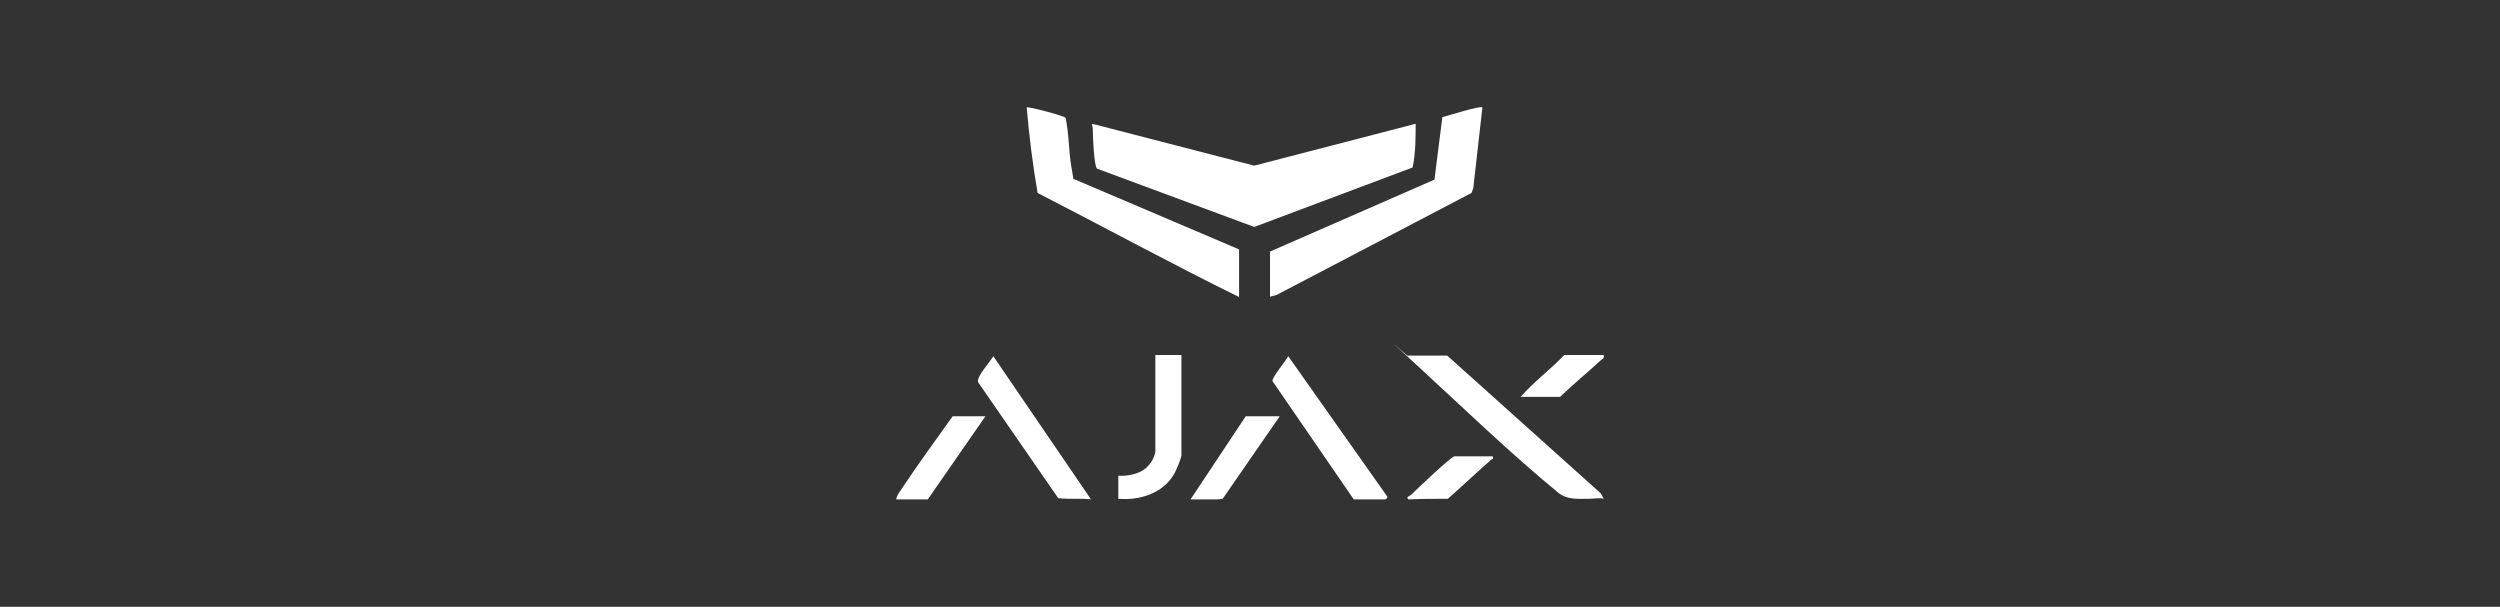
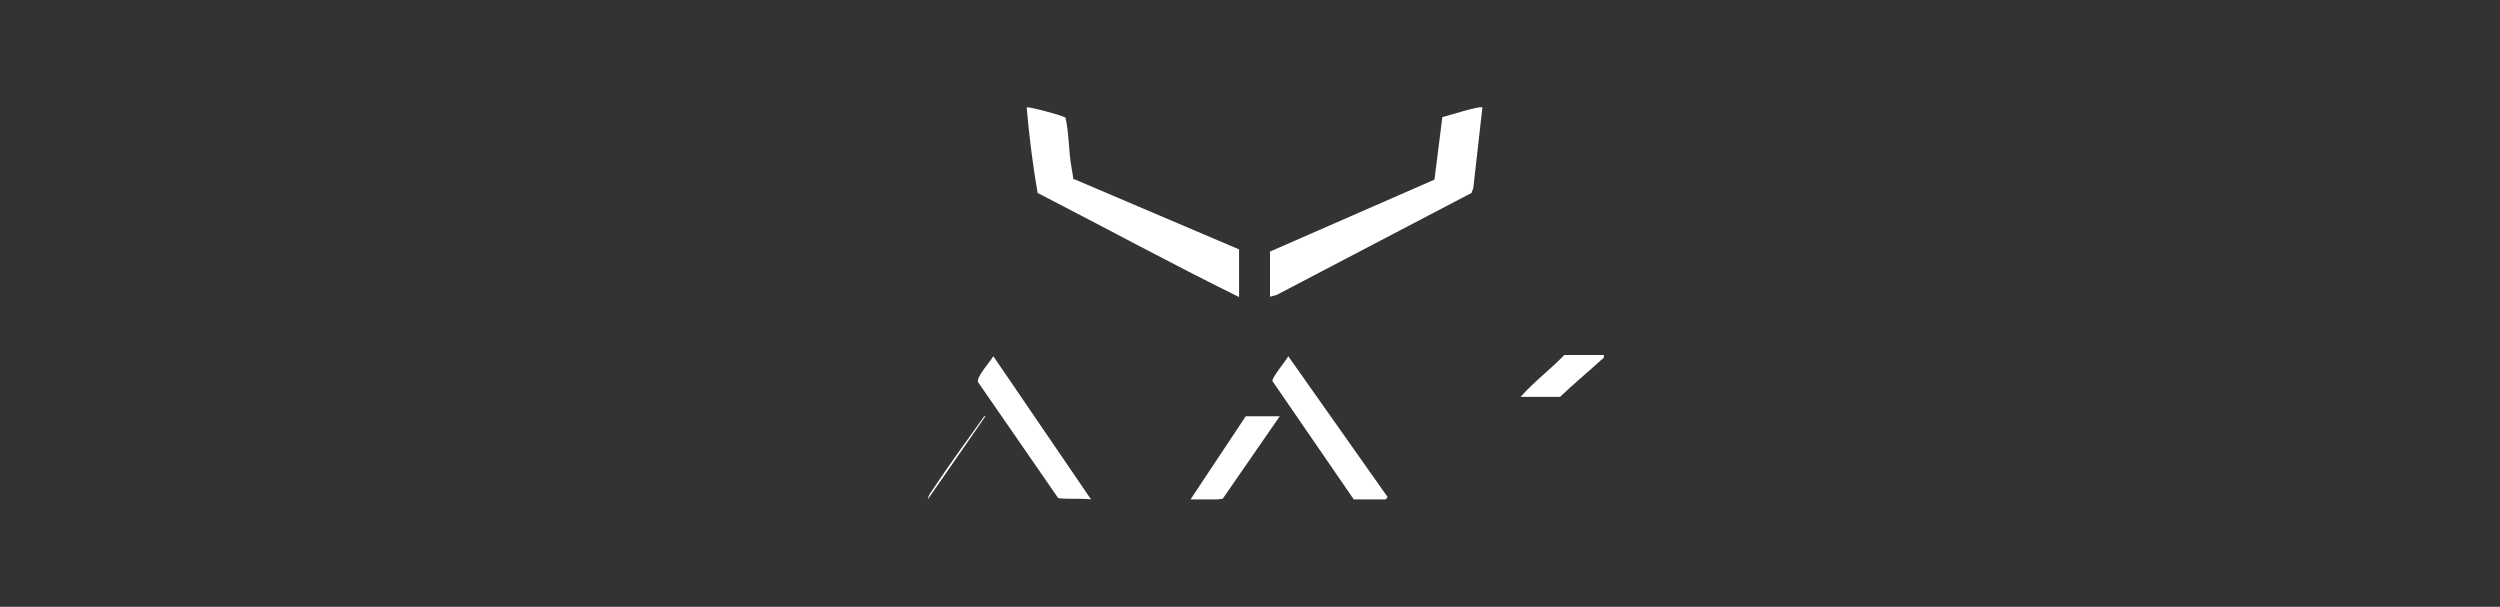
<svg xmlns="http://www.w3.org/2000/svg" id="Layer_1" version="1.1" viewBox="0 0 412 100">
  <rect x="0" y="0" width="412" height="100" fill="#333333" stroke="none" />
  <defs>
    <style>
      .st0 {
        fill: #fff;
      }
    </style>
  </defs>
  <g id="j4ouuv">
    <g>
-       <path class="st0" d="M233.3,20.3c0,2.4,0,4.9-.5,7.3l-26.1,9.8-25.9-9.6c-.5-.4-.7-5.2-.7-6.3s-.5-1.1.3-1l26.3,6.8,26.6-6.9Z" />
      <path class="st0" d="M204.3,49c-11.2-5.5-22.2-11.5-33.3-17.2-.8-4.6-1.4-9.4-1.8-14.1.2-.2,6.2,1.4,6.4,1.7.6,2.7.5,5.6,1,8.3s.1,1.6.6,1.9l27,11.5v7.9Z" />
      <path class="st0" d="M209.2,41.5l27.2-11.9,1.3-10.3c.9-.2,6.1-1.9,6.6-1.6l-1.5,13.3-.3.8-32.1,16.8-1.1.3v-7.5Z" />
-       <path class="st0" d="M238.5,58.6l25.3,22.7.5.9c-.8-.2-1.6,0-2.4,0-1.9,0-3.6.2-5.1-1-7.8-6.4-16-14.3-23.5-21.2s-1-.9-1.3-1.4h6.5Z" />
      <path class="st0" d="M223.1,82.3l-13.4-19.5c-.1-.6,2.2-3.3,2.6-4.1l16.3,23.1c.2.1-.2.5-.3.5h-5.2Z" />
      <path class="st0" d="M179.9,82.3c-1.8-.2-3.8,0-5.5-.2l-13.2-19.1c-.4-.8,2-3.4,2.5-4.3l16.1,23.6Z" />
-       <path class="st0" d="M194.7,58.6v16.4c0,.5-.9,2.6-1.2,3.1-1.8,3.2-5.7,4.4-9.2,4.1v-3.8c1.5.1,3.5-.3,4.6-1.3s1.5-2.3,1.5-2.7v-15.9h4.3Z" />
-       <path class="st0" d="M162.4,68.6l-9.5,13.7h-5.2c.1-.8.8-1.5,1.2-2.2,2.6-3.9,5.4-7.7,8.1-11.5h5.5Z" />
+       <path class="st0" d="M162.4,68.6l-9.5,13.7c.1-.8.8-1.5,1.2-2.2,2.6-3.9,5.4-7.7,8.1-11.5h5.5Z" />
      <path class="st0" d="M210.9,68.6l-9.4,13.6c-.3,0-.6.1-.9.1h-4.4l9.1-13.7h5.6Z" />
-       <path class="st0" d="M246,75.2c.2.6-.2.4-.3.6-2.4,2.1-4.7,4.3-7.1,6.4-2.1,0-4.3,0-6.5.1-.5-.5.3-.5.6-.9.8-.8,6.5-6.2,7-6.2h6.2Z" />
      <path class="st0" d="M264.3,58.6c.1.5-.2.5-.4.7-2.3,2.1-4.6,4-6.8,6.1h-6.5c2.2-2.5,4.9-4.5,7.2-6.9h6.5Z" />
    </g>
  </g>
</svg>